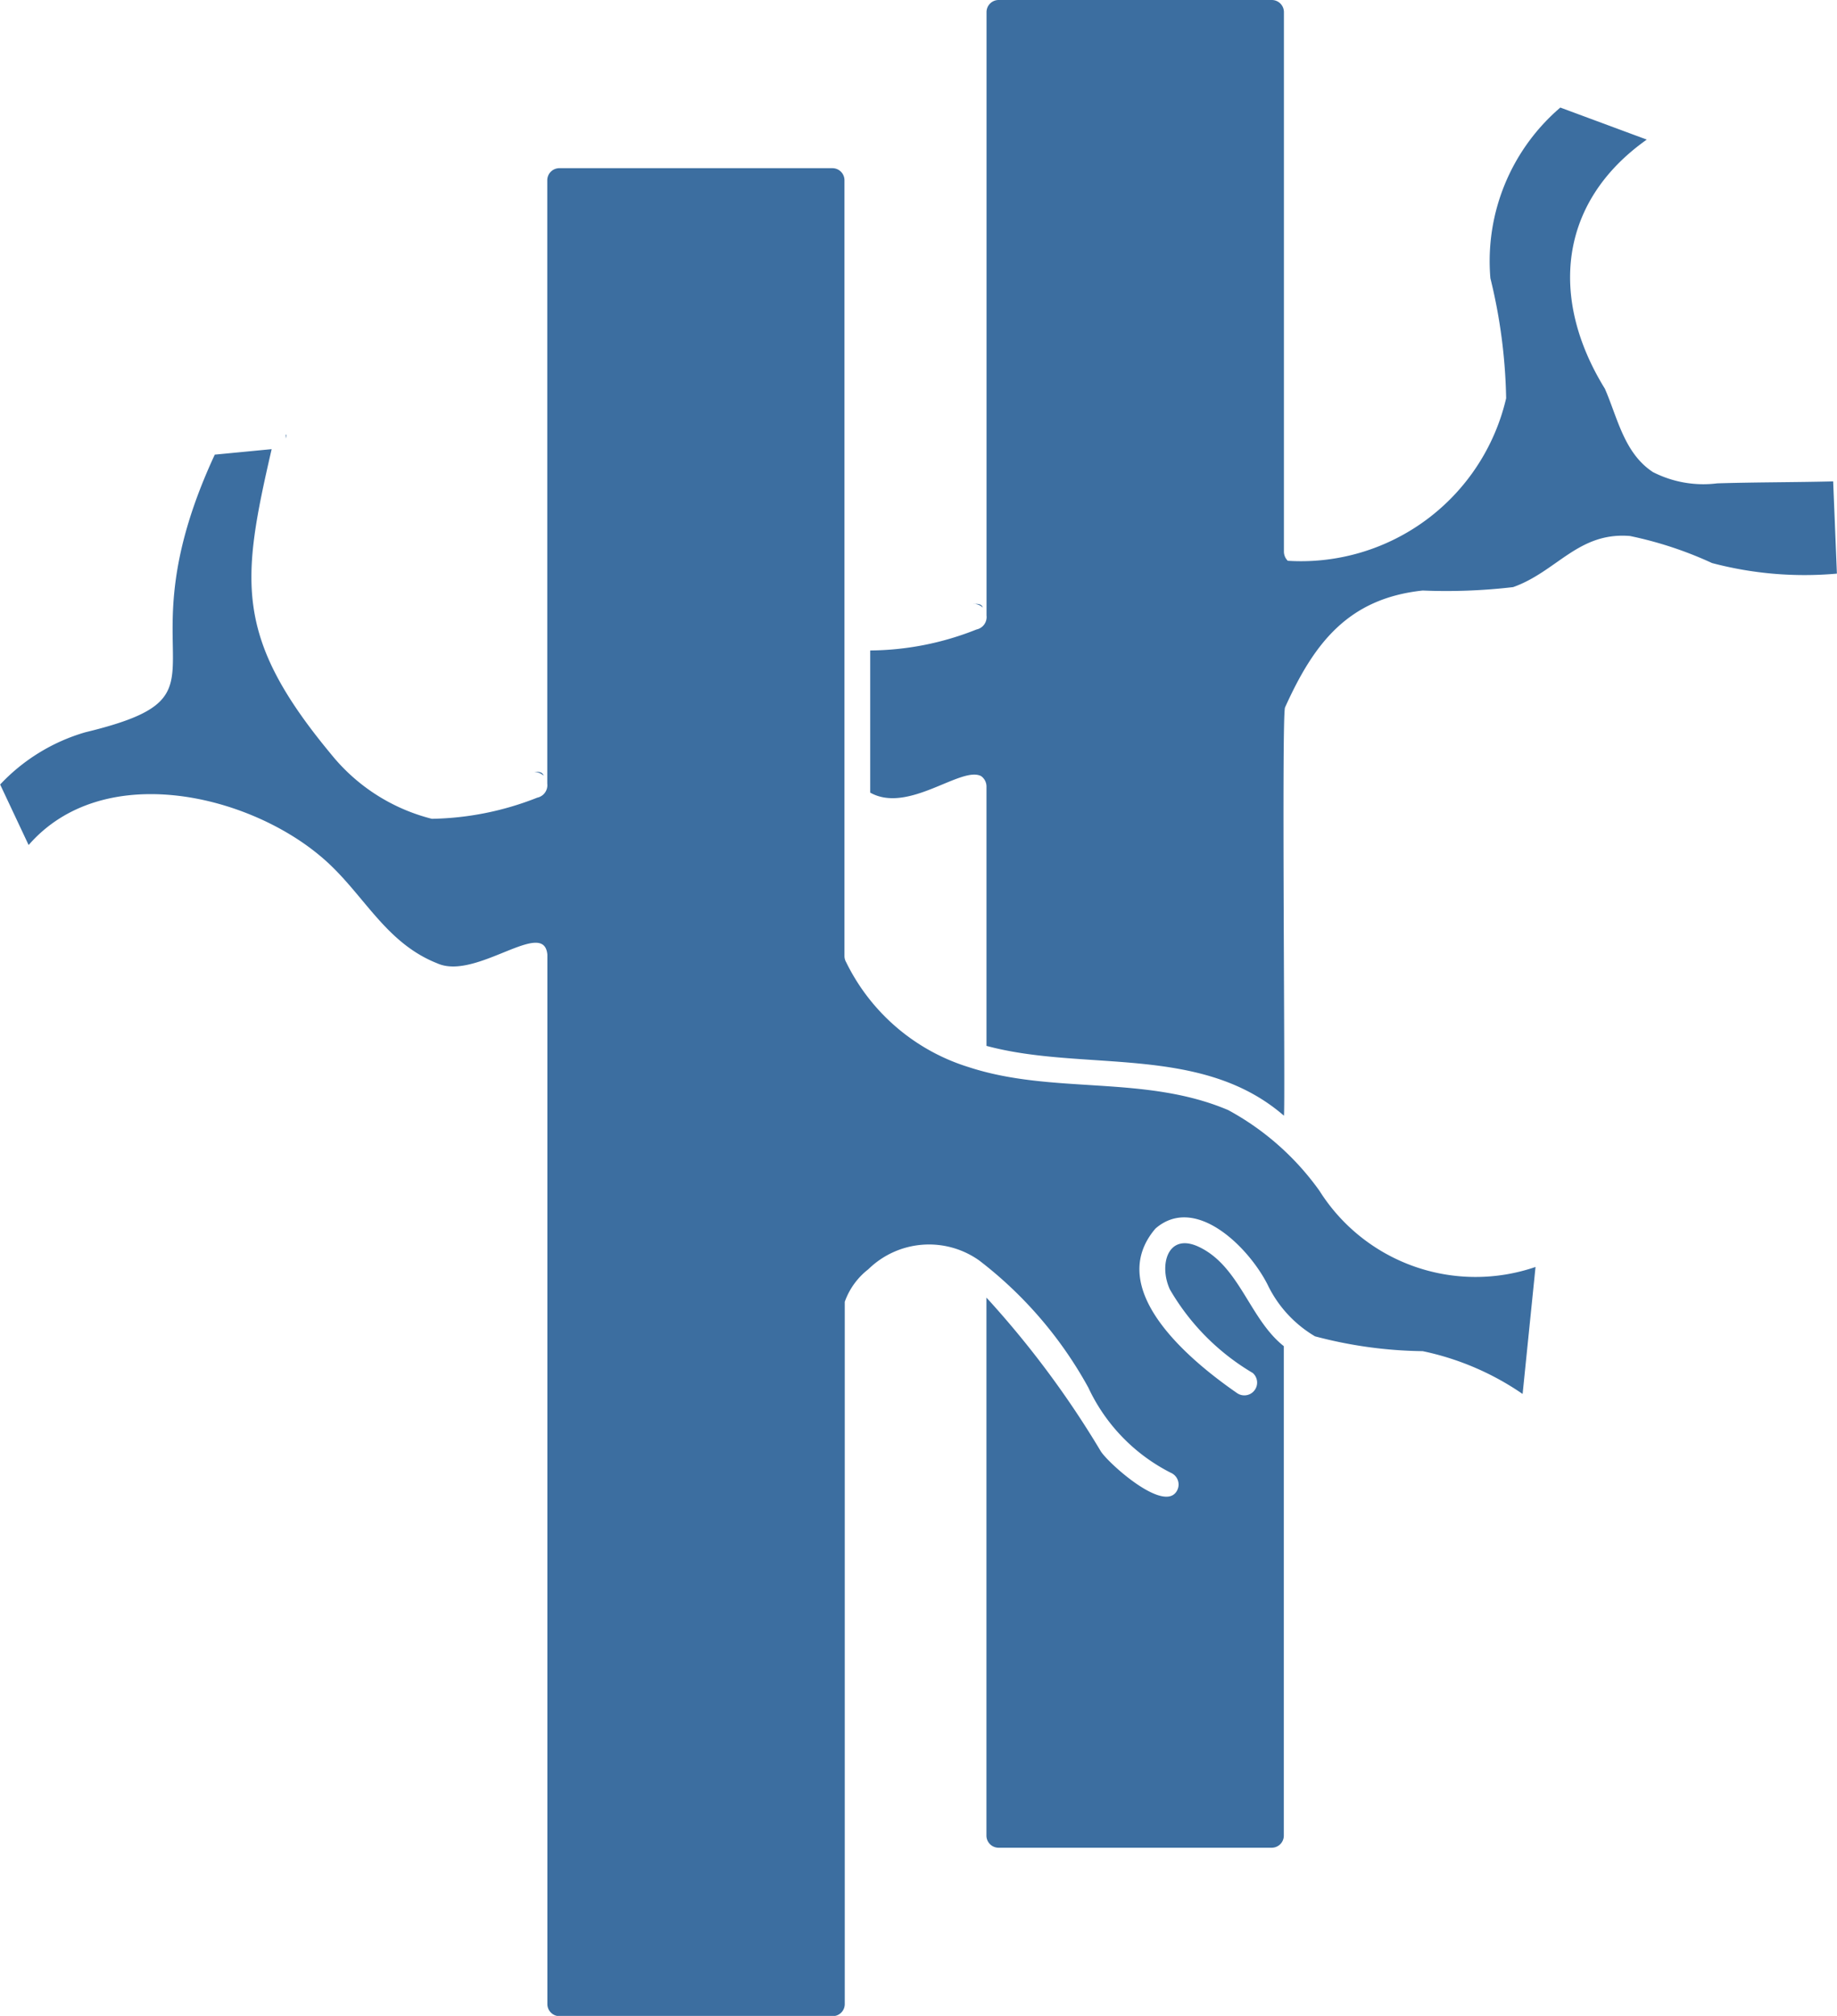
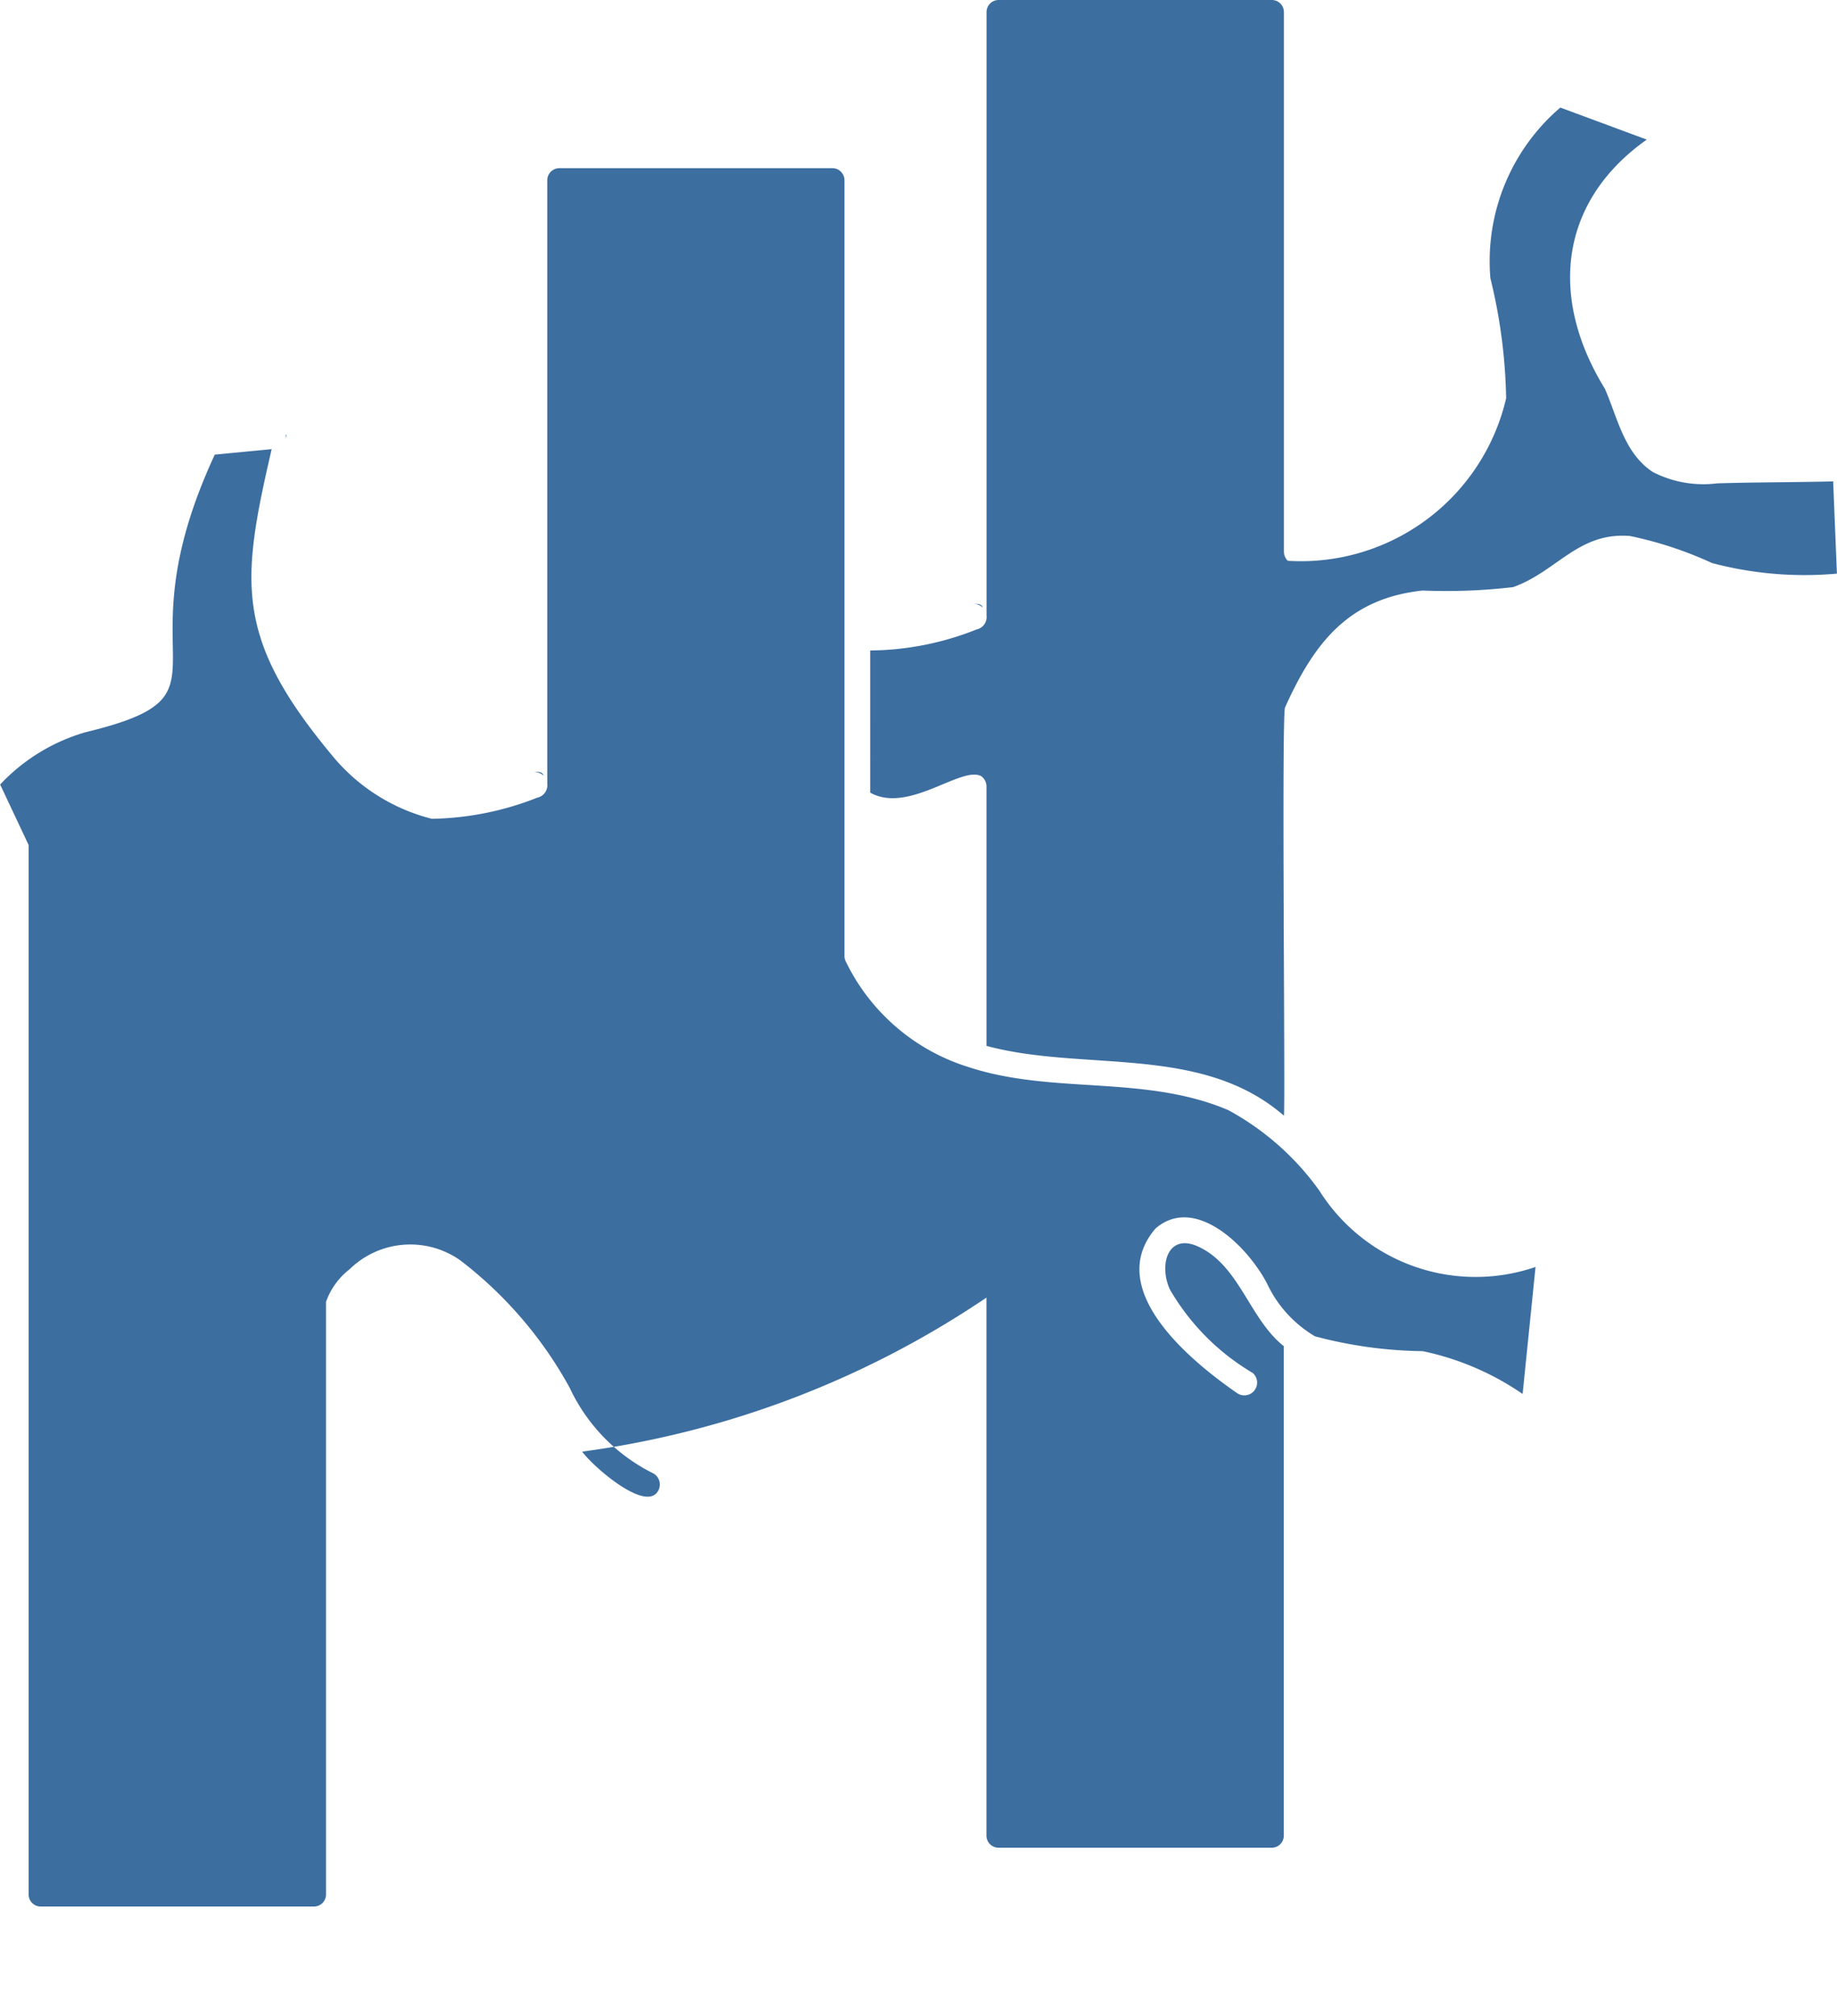
<svg xmlns="http://www.w3.org/2000/svg" width="38.249" height="41.965" viewBox="0 0 38.249 41.965">
  <g id="Deep_Vein_Thrombosis" data-name="Deep Vein Thrombosis" transform="translate(-1723.253 -578)">
    <g id="Icons_00000041262446848957006920000010151509614574997136_" transform="translate(1723.253 578)">
-       <path id="Path_474" data-name="Path 474" d="M1743.792,605.012v11.2a.253.253,0,0,0,.252.252h5.689a.252.252,0,0,0,.251-.252V606.023c-.716-.565-.917-1.668-1.773-2.069-.641-.3-.834.374-.6.887a4.83,4.83,0,0,0,1.726,1.74.266.266,0,0,1-.325.42c-.99-.684-2.779-2.166-1.7-3.427.823-.713,1.925.371,2.329,1.158a2.511,2.511,0,0,0,.992,1.086,9.122,9.122,0,0,0,2.243.309,5.739,5.739,0,0,1,2.08.891l.269-2.644a3.843,3.843,0,0,1-4.5-1.587,5.633,5.633,0,0,0-1.9-1.679c-1.742-.739-3.646-.319-5.4-.893a4.229,4.229,0,0,1-2.554-2.185.257.257,0,0,1-.035-.13c0-.005,0-6.7,0-6.7v-9.447a.251.251,0,0,0-.251-.252H1734.9a.252.252,0,0,0-.252.252v12.561a.265.265,0,0,1-.209.291,6.218,6.218,0,0,1-2.194.44,3.93,3.93,0,0,1-2.1-1.347c-2.03-2.445-1.864-3.618-1.236-6.348l-1.184.114c-2.049,4.414.626,4.975-2.7,5.781a3.94,3.94,0,0,0-1.769,1.086l.593,1.26c1.534-1.762,4.523-1.073,6.073.229.884.733,1.318,1.794,2.439,2.235.807.36,2.222-.955,2.289-.182v21.846a.252.252,0,0,0,.252.251h5.689a.251.251,0,0,0,.251-.251V605.1a1.487,1.487,0,0,1,.491-.678,1.806,1.806,0,0,1,2.307-.184,8.467,8.467,0,0,1,2.273,2.646,3.776,3.776,0,0,0,1.719,1.775.266.266,0,0,1,.139.349c-.232.531-1.406-.513-1.594-.79A19.684,19.684,0,0,0,1743.792,605.012Zm-2.42-13.471V594.5c.794.447,1.893-.56,2.309-.344a.266.266,0,0,1,.112.216v5.4c2.028.547,4.47-.043,6.193,1.453.032-.141-.052-8.374.024-8.5.6-1.328,1.307-2.265,2.865-2.432a11.959,11.959,0,0,0,1.883-.071c.91-.322,1.357-1.153,2.435-1.064a7.906,7.906,0,0,1,1.707.563,7.533,7.533,0,0,0,2.6.22l-.078-1.92c-.8.02-1.61.016-2.414.041a2.307,2.307,0,0,1-1.339-.235c-.6-.394-.735-1.128-1-1.735-1.161-1.881-.966-3.885.872-5.186l-1.8-.667a4.208,4.208,0,0,0-1.456,3.552,11.25,11.25,0,0,1,.328,2.5,4.388,4.388,0,0,1-4.546,3.383.267.267,0,0,1-.081-.191V578.252a.252.252,0,0,0-.251-.252h-5.689a.252.252,0,0,0-.252.252v12.561a.265.265,0,0,1-.209.291h0A6.086,6.086,0,0,1,1741.371,591.541Zm-6.99,2.531v0a.267.267,0,0,1,.189.076C1734.549,594.069,1734.47,594.061,1734.382,594.071Zm9.145-3.5v0a.267.267,0,0,1,.189.076C1743.693,590.573,1743.614,590.565,1743.526,590.575ZM1729.2,587.05h.014c0,.027-.006.054-.01.08Z" transform="translate(-1723.253 -578)" fill="#3c6ea0" fill-rule="evenodd" />
+       <path id="Path_474" data-name="Path 474" d="M1743.792,605.012v11.2a.253.253,0,0,0,.252.252h5.689a.252.252,0,0,0,.251-.252V606.023c-.716-.565-.917-1.668-1.773-2.069-.641-.3-.834.374-.6.887a4.83,4.83,0,0,0,1.726,1.74.266.266,0,0,1-.325.42c-.99-.684-2.779-2.166-1.7-3.427.823-.713,1.925.371,2.329,1.158a2.511,2.511,0,0,0,.992,1.086,9.122,9.122,0,0,0,2.243.309,5.739,5.739,0,0,1,2.08.891l.269-2.644a3.843,3.843,0,0,1-4.5-1.587,5.633,5.633,0,0,0-1.9-1.679c-1.742-.739-3.646-.319-5.4-.893a4.229,4.229,0,0,1-2.554-2.185.257.257,0,0,1-.035-.13c0-.005,0-6.7,0-6.7v-9.447a.251.251,0,0,0-.251-.252H1734.9a.252.252,0,0,0-.252.252v12.561a.265.265,0,0,1-.209.291,6.218,6.218,0,0,1-2.194.44,3.93,3.93,0,0,1-2.1-1.347c-2.03-2.445-1.864-3.618-1.236-6.348l-1.184.114c-2.049,4.414.626,4.975-2.7,5.781a3.94,3.94,0,0,0-1.769,1.086l.593,1.26v21.846a.252.252,0,0,0,.252.251h5.689a.251.251,0,0,0,.251-.251V605.1a1.487,1.487,0,0,1,.491-.678,1.806,1.806,0,0,1,2.307-.184,8.467,8.467,0,0,1,2.273,2.646,3.776,3.776,0,0,0,1.719,1.775.266.266,0,0,1,.139.349c-.232.531-1.406-.513-1.594-.79A19.684,19.684,0,0,0,1743.792,605.012Zm-2.42-13.471V594.5c.794.447,1.893-.56,2.309-.344a.266.266,0,0,1,.112.216v5.4c2.028.547,4.47-.043,6.193,1.453.032-.141-.052-8.374.024-8.5.6-1.328,1.307-2.265,2.865-2.432a11.959,11.959,0,0,0,1.883-.071c.91-.322,1.357-1.153,2.435-1.064a7.906,7.906,0,0,1,1.707.563,7.533,7.533,0,0,0,2.6.22l-.078-1.92c-.8.02-1.61.016-2.414.041a2.307,2.307,0,0,1-1.339-.235c-.6-.394-.735-1.128-1-1.735-1.161-1.881-.966-3.885.872-5.186l-1.8-.667a4.208,4.208,0,0,0-1.456,3.552,11.25,11.25,0,0,1,.328,2.5,4.388,4.388,0,0,1-4.546,3.383.267.267,0,0,1-.081-.191V578.252a.252.252,0,0,0-.251-.252h-5.689a.252.252,0,0,0-.252.252v12.561a.265.265,0,0,1-.209.291h0A6.086,6.086,0,0,1,1741.371,591.541Zm-6.99,2.531v0a.267.267,0,0,1,.189.076C1734.549,594.069,1734.47,594.061,1734.382,594.071Zm9.145-3.5v0a.267.267,0,0,1,.189.076C1743.693,590.573,1743.614,590.565,1743.526,590.575ZM1729.2,587.05h.014c0,.027-.006.054-.01.08Z" transform="translate(-1723.253 -578)" fill="#3c6ea0" fill-rule="evenodd" />
    </g>
  </g>
</svg>